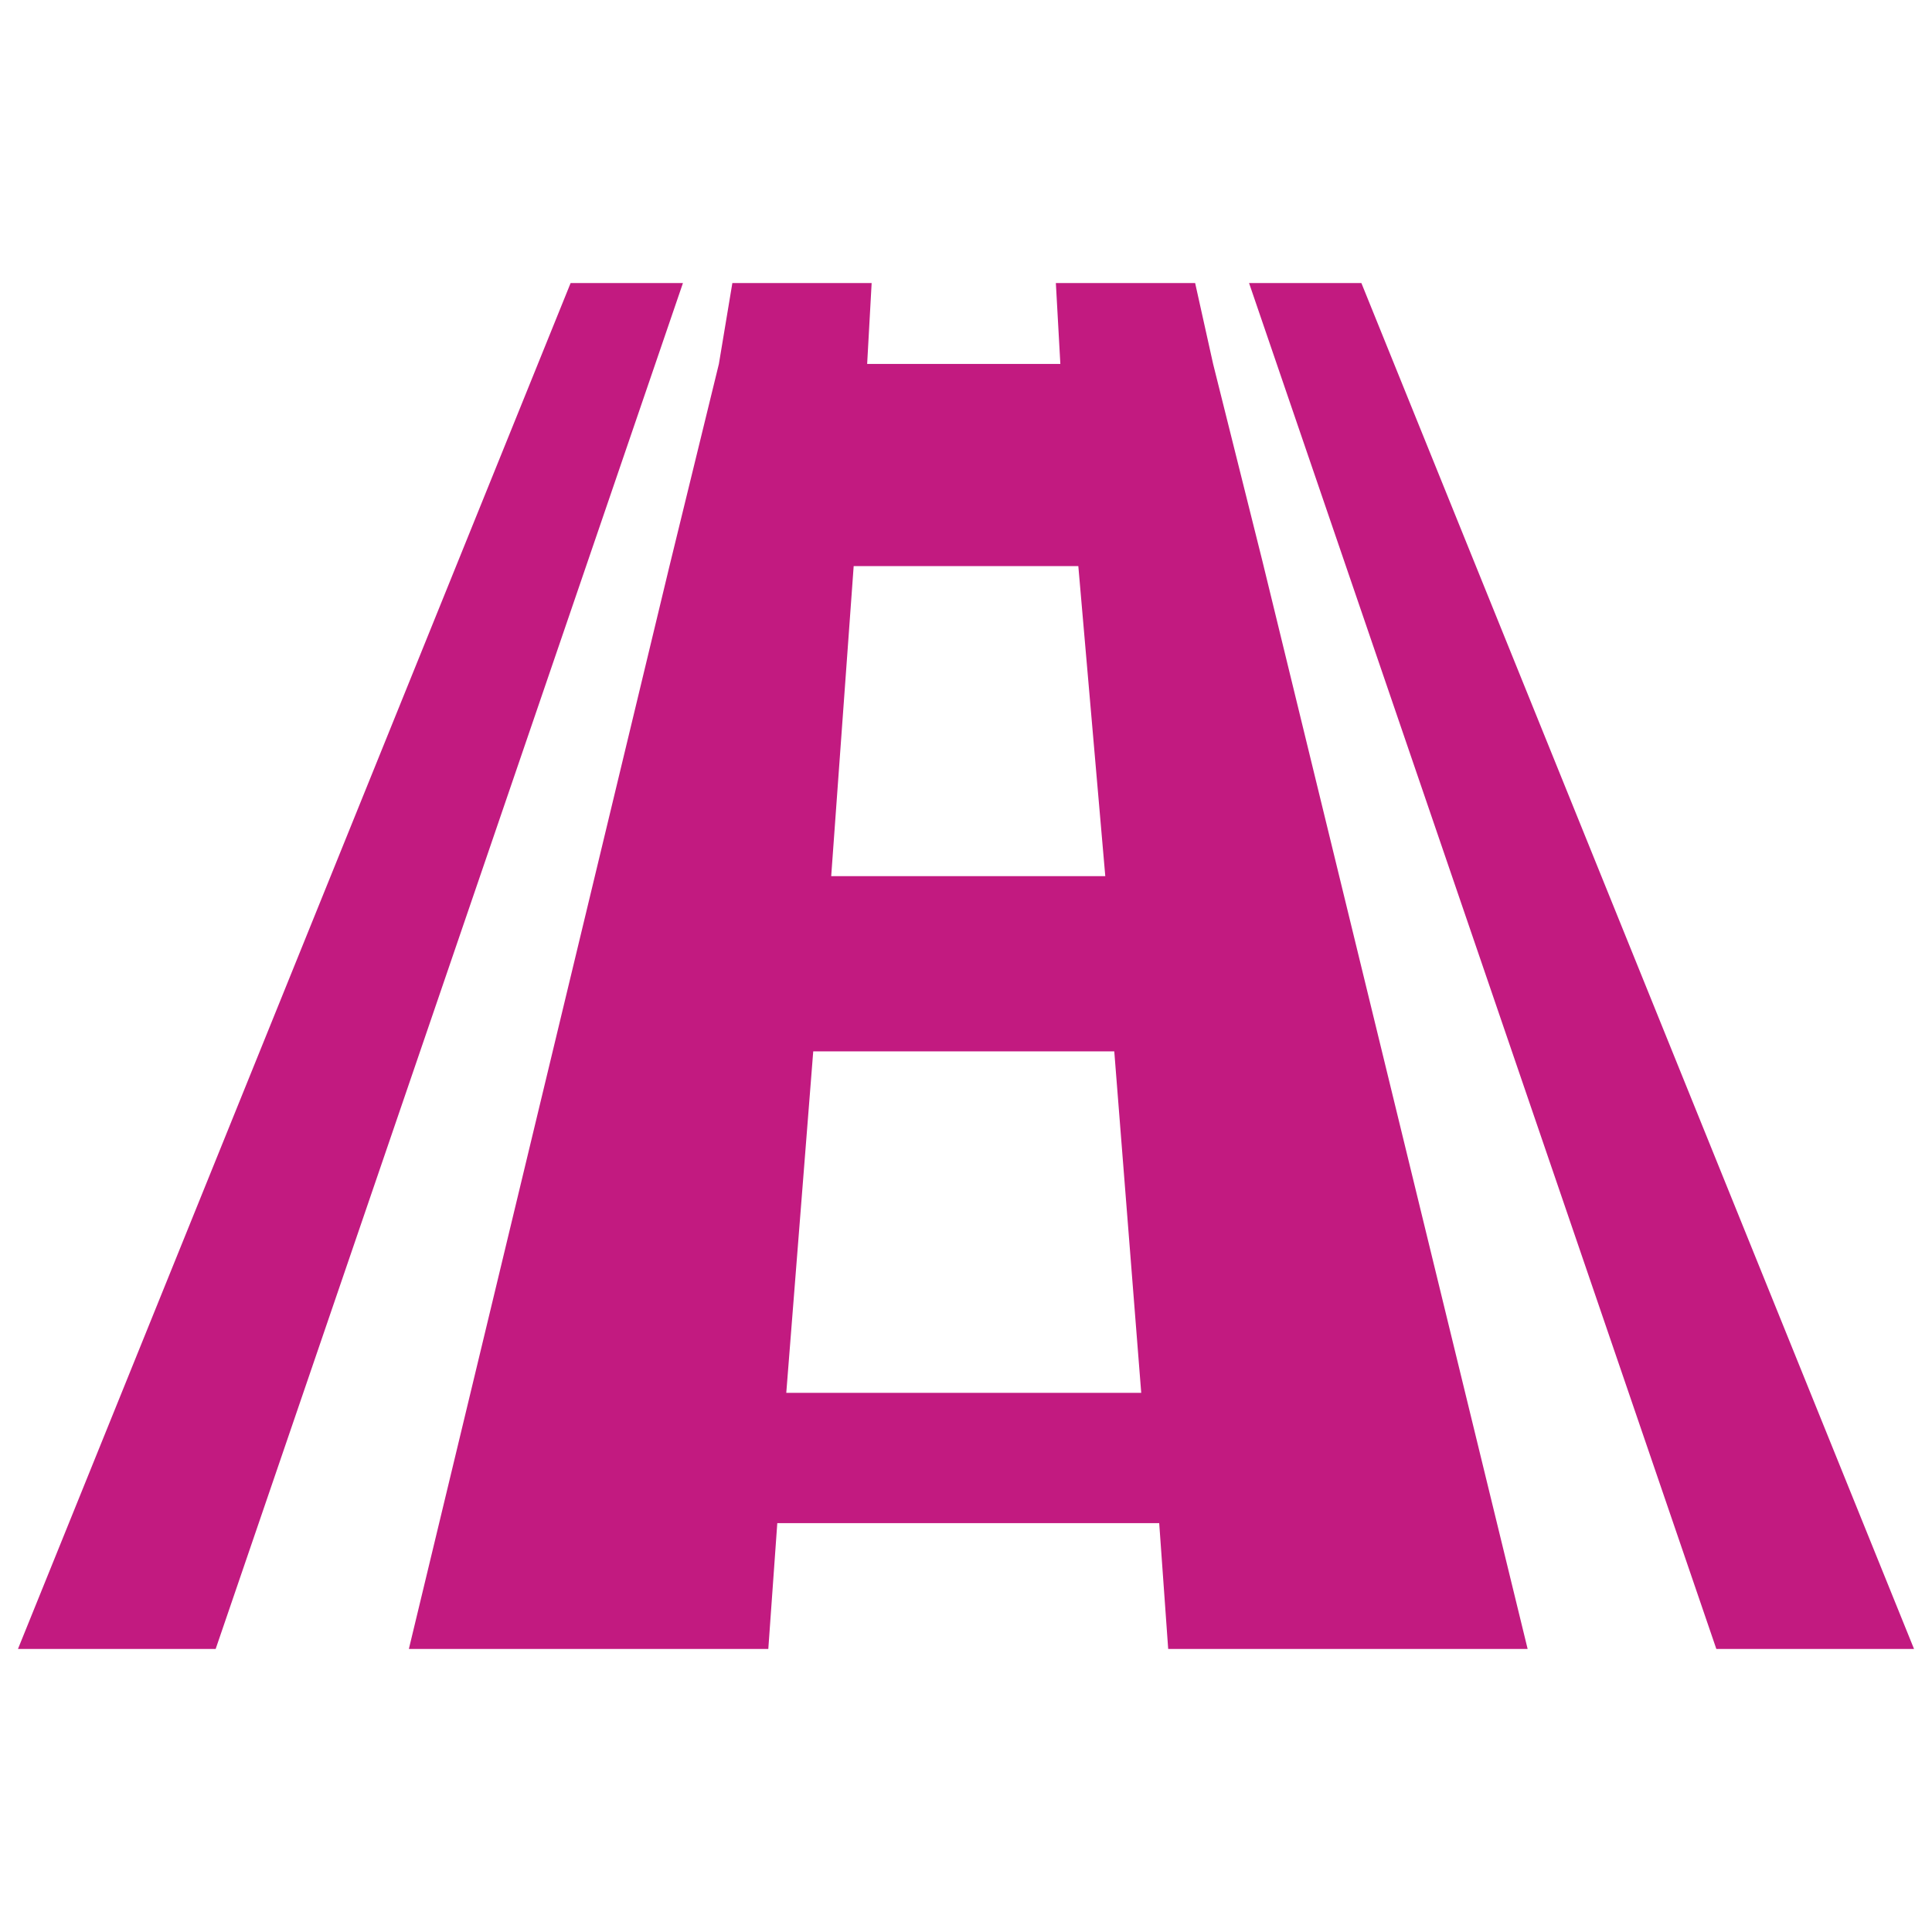
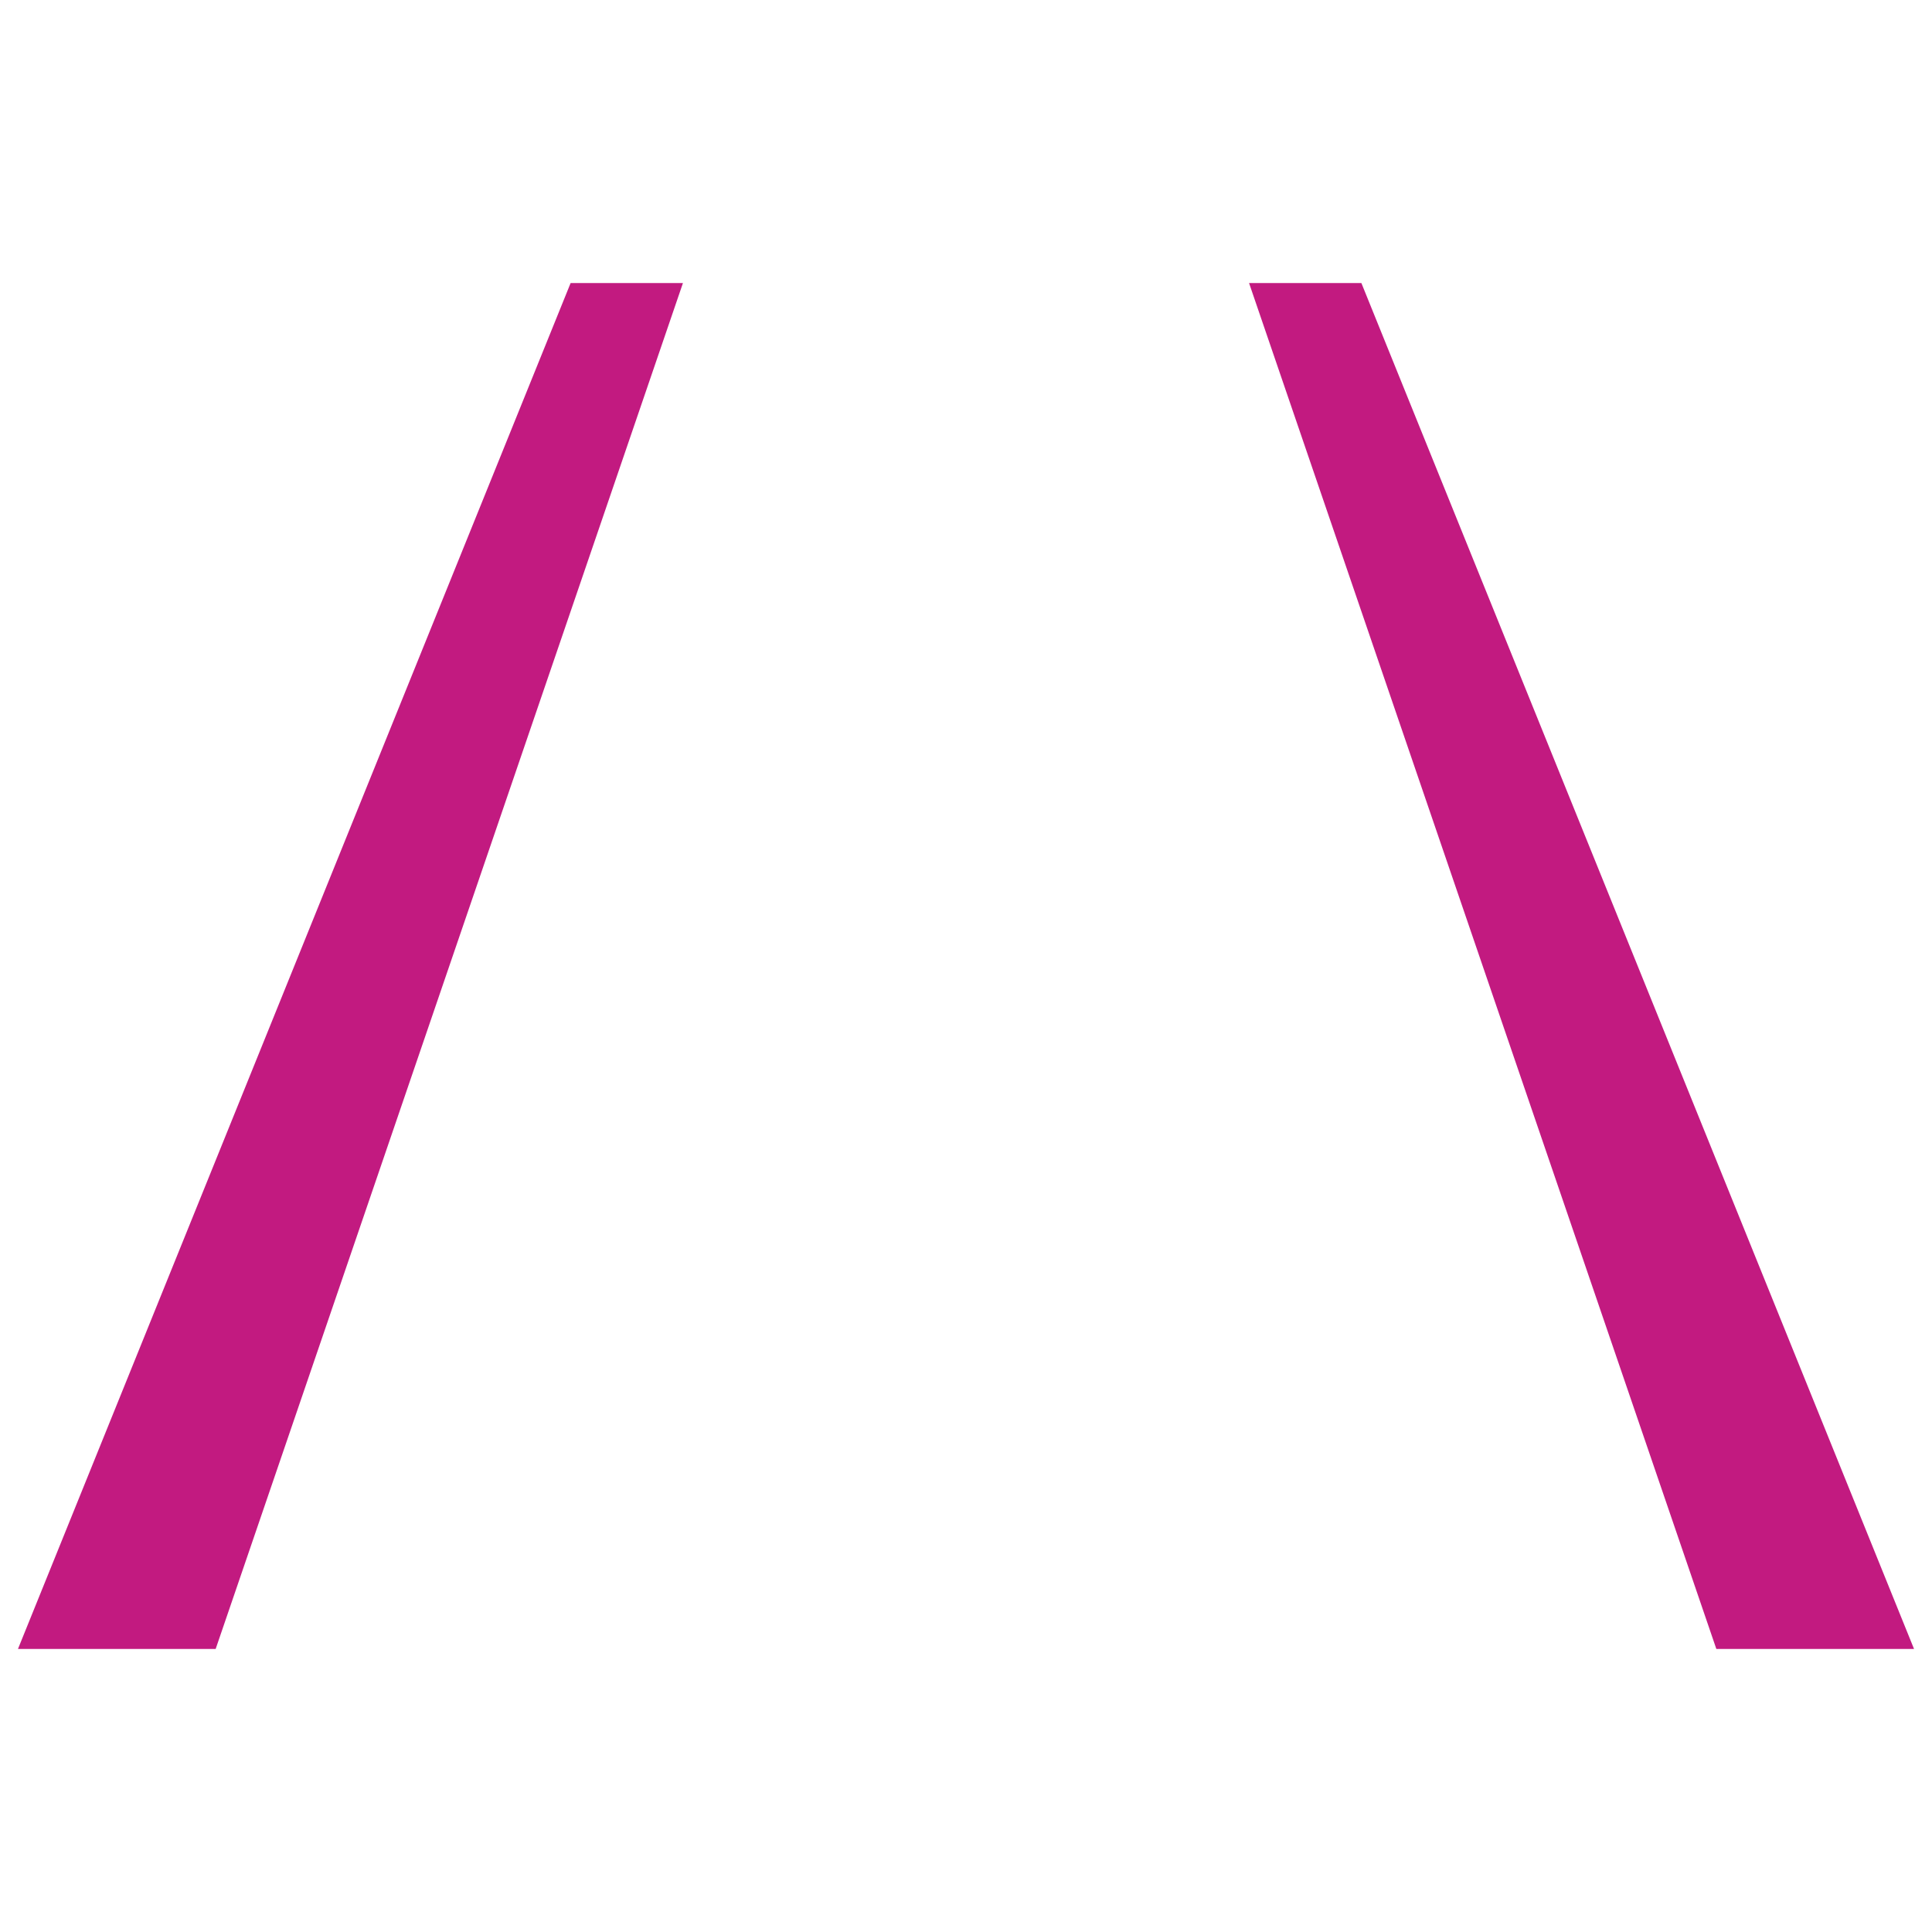
<svg xmlns="http://www.w3.org/2000/svg" version="1.1" id="Layer_1" x="0px" y="0px" viewBox="0 0 43 43" style="enable-background:new 0 0 43 43;" xml:space="preserve">
  <style type="text/css">
	.st0{fill:#C21A80;}
</style>
  <title>Artboard 1</title>
  <g>
    <polygon class="st0" points="12.7,6.3 0.4,36.7 4.8,36.7 15.2,6.3  " />
    <polygon class="st0" points="30.3,6.3 27.8,6.3 38.2,36.7 42.6,36.7  " />
-     <path class="st0" d="M27,8.1l-0.4-1.8h-3.1l0.1,1.8h-1.4h-1.5h-1.4l0.1-1.8h-3.1L16,8.1l-1.1,4.5L9.1,36.7h8l0.2-2.8h3.5h1.5h3.5   l0.2,2.8h8l-5.9-24.2L27,8.1z M19,12.6h1.7h1.5H24l0.6,6.9h-2.3h-1.5h-2.3L19,12.6z M22.2,31h-1.5h-3.2l0.6-7.6h2.6h1.5h2.6   l0.6,7.6H22.2z" />
  </g>
</svg>